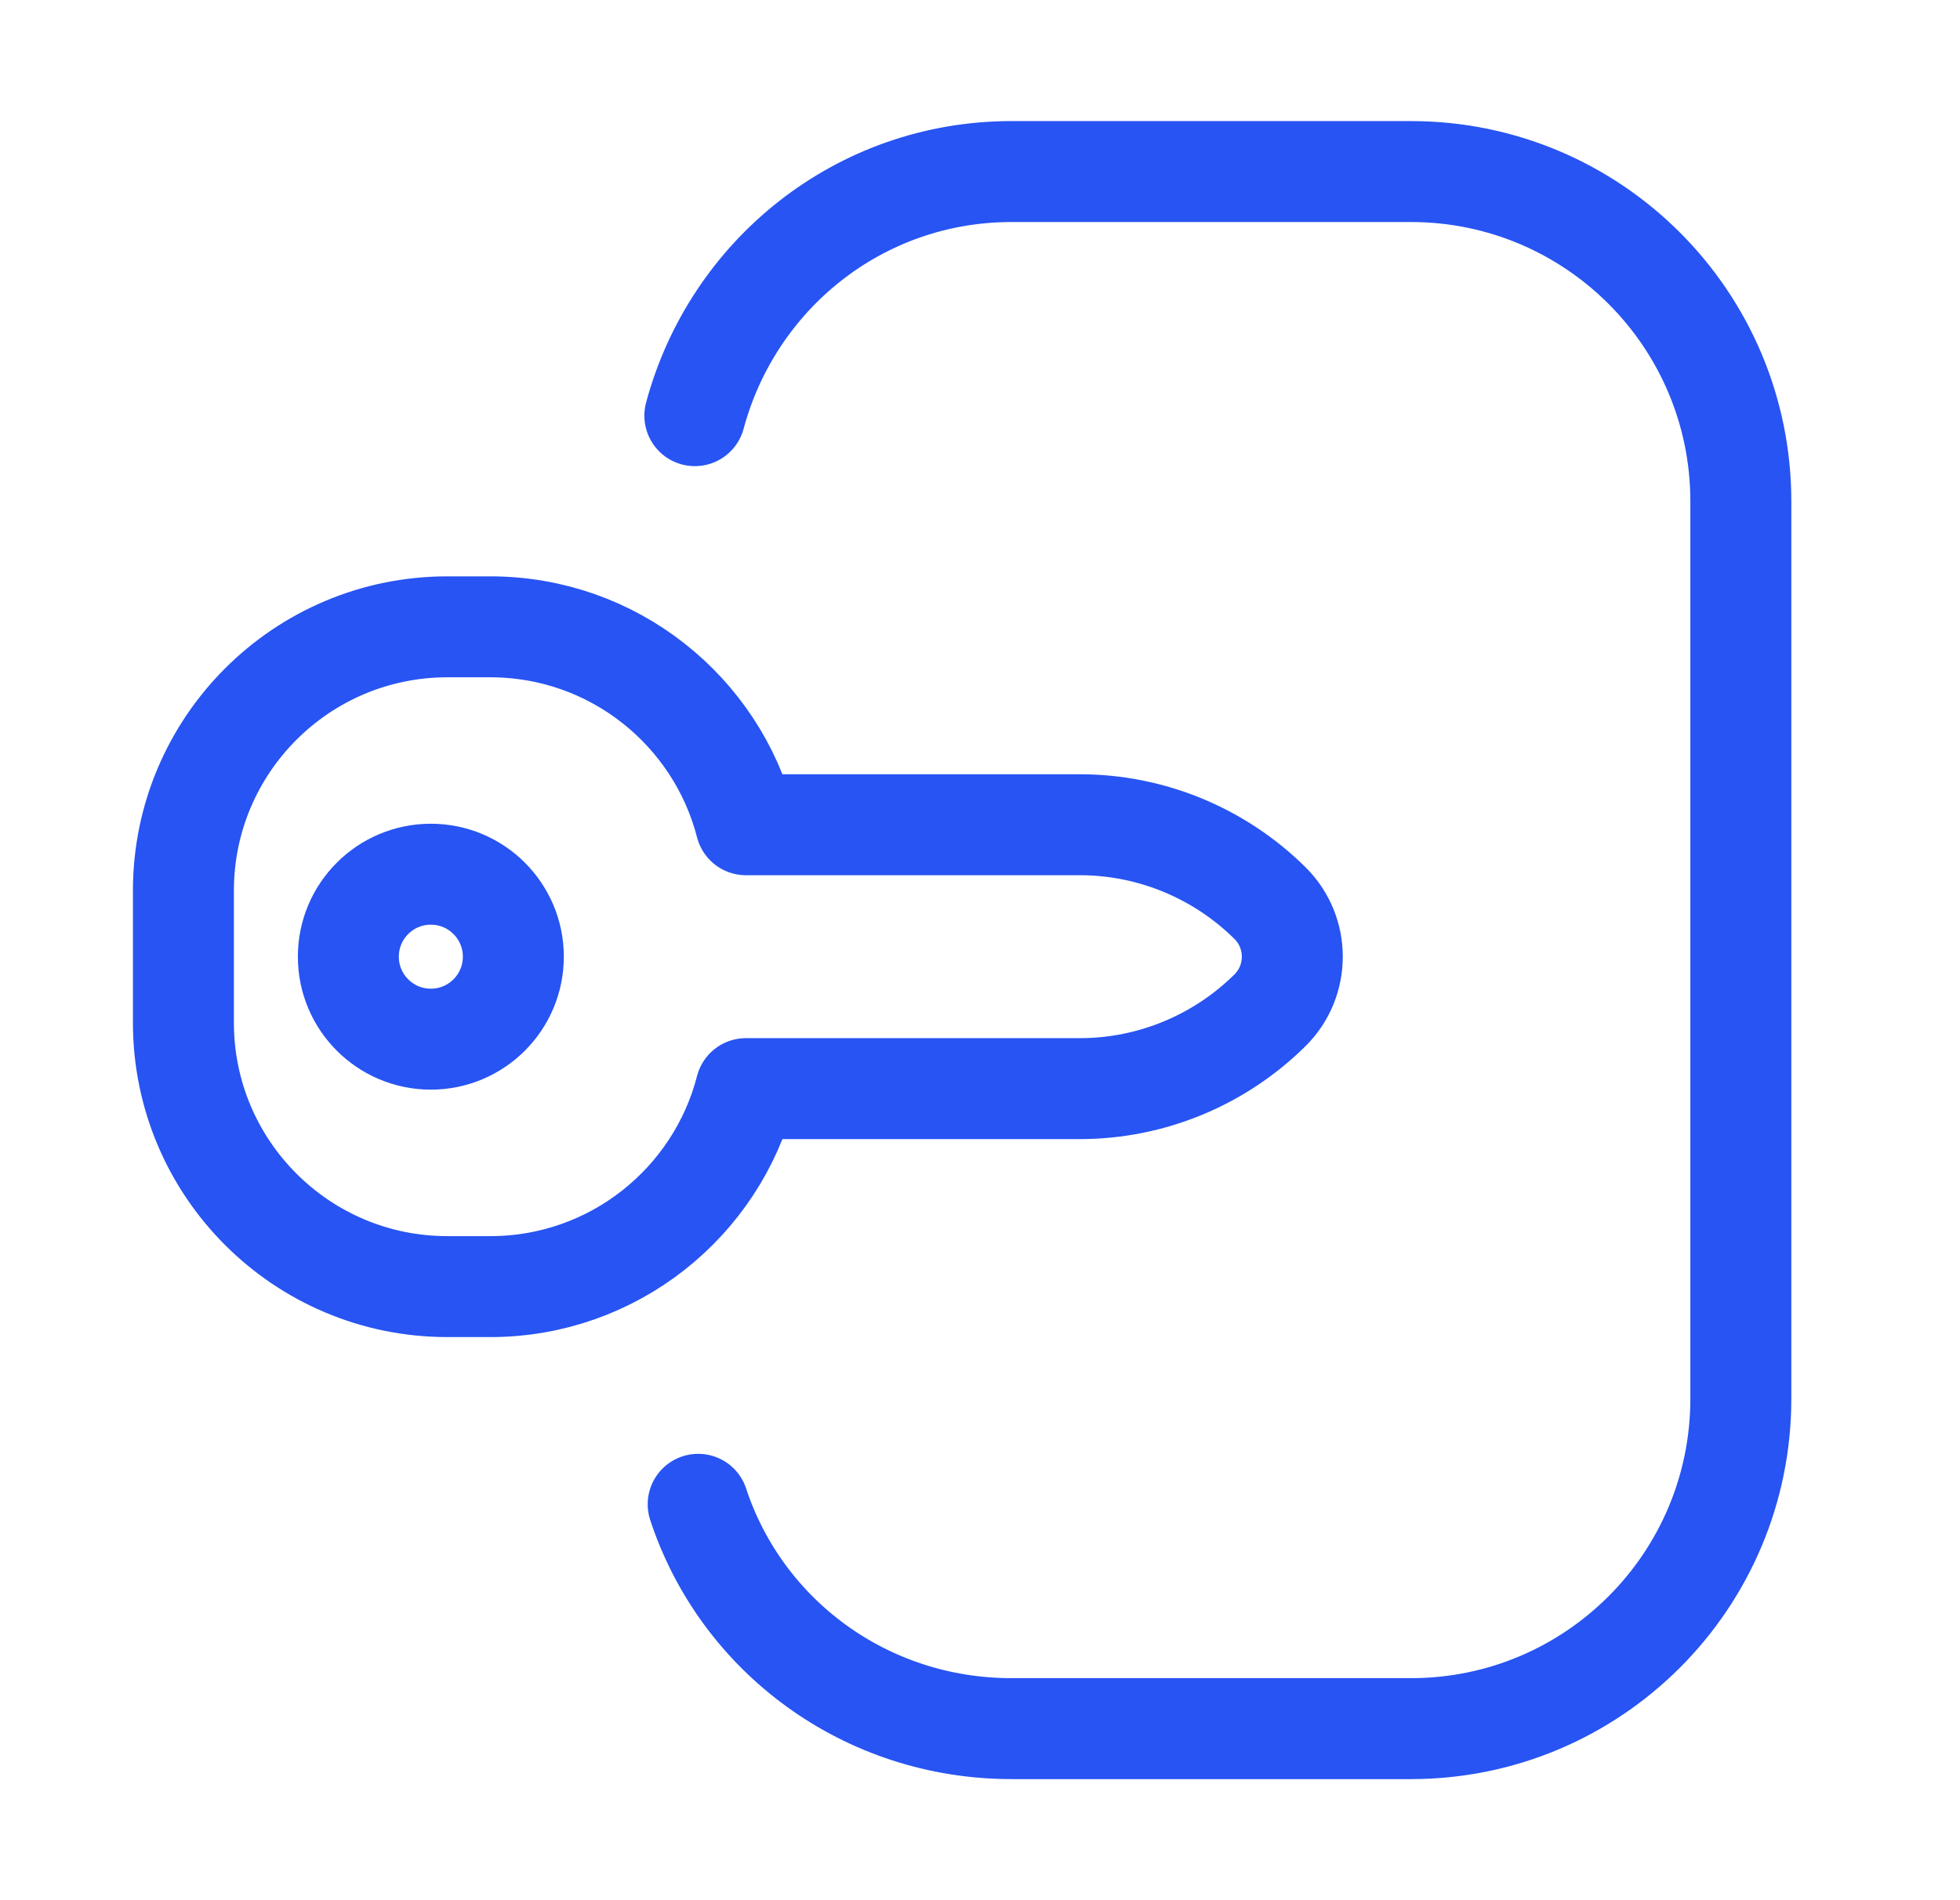
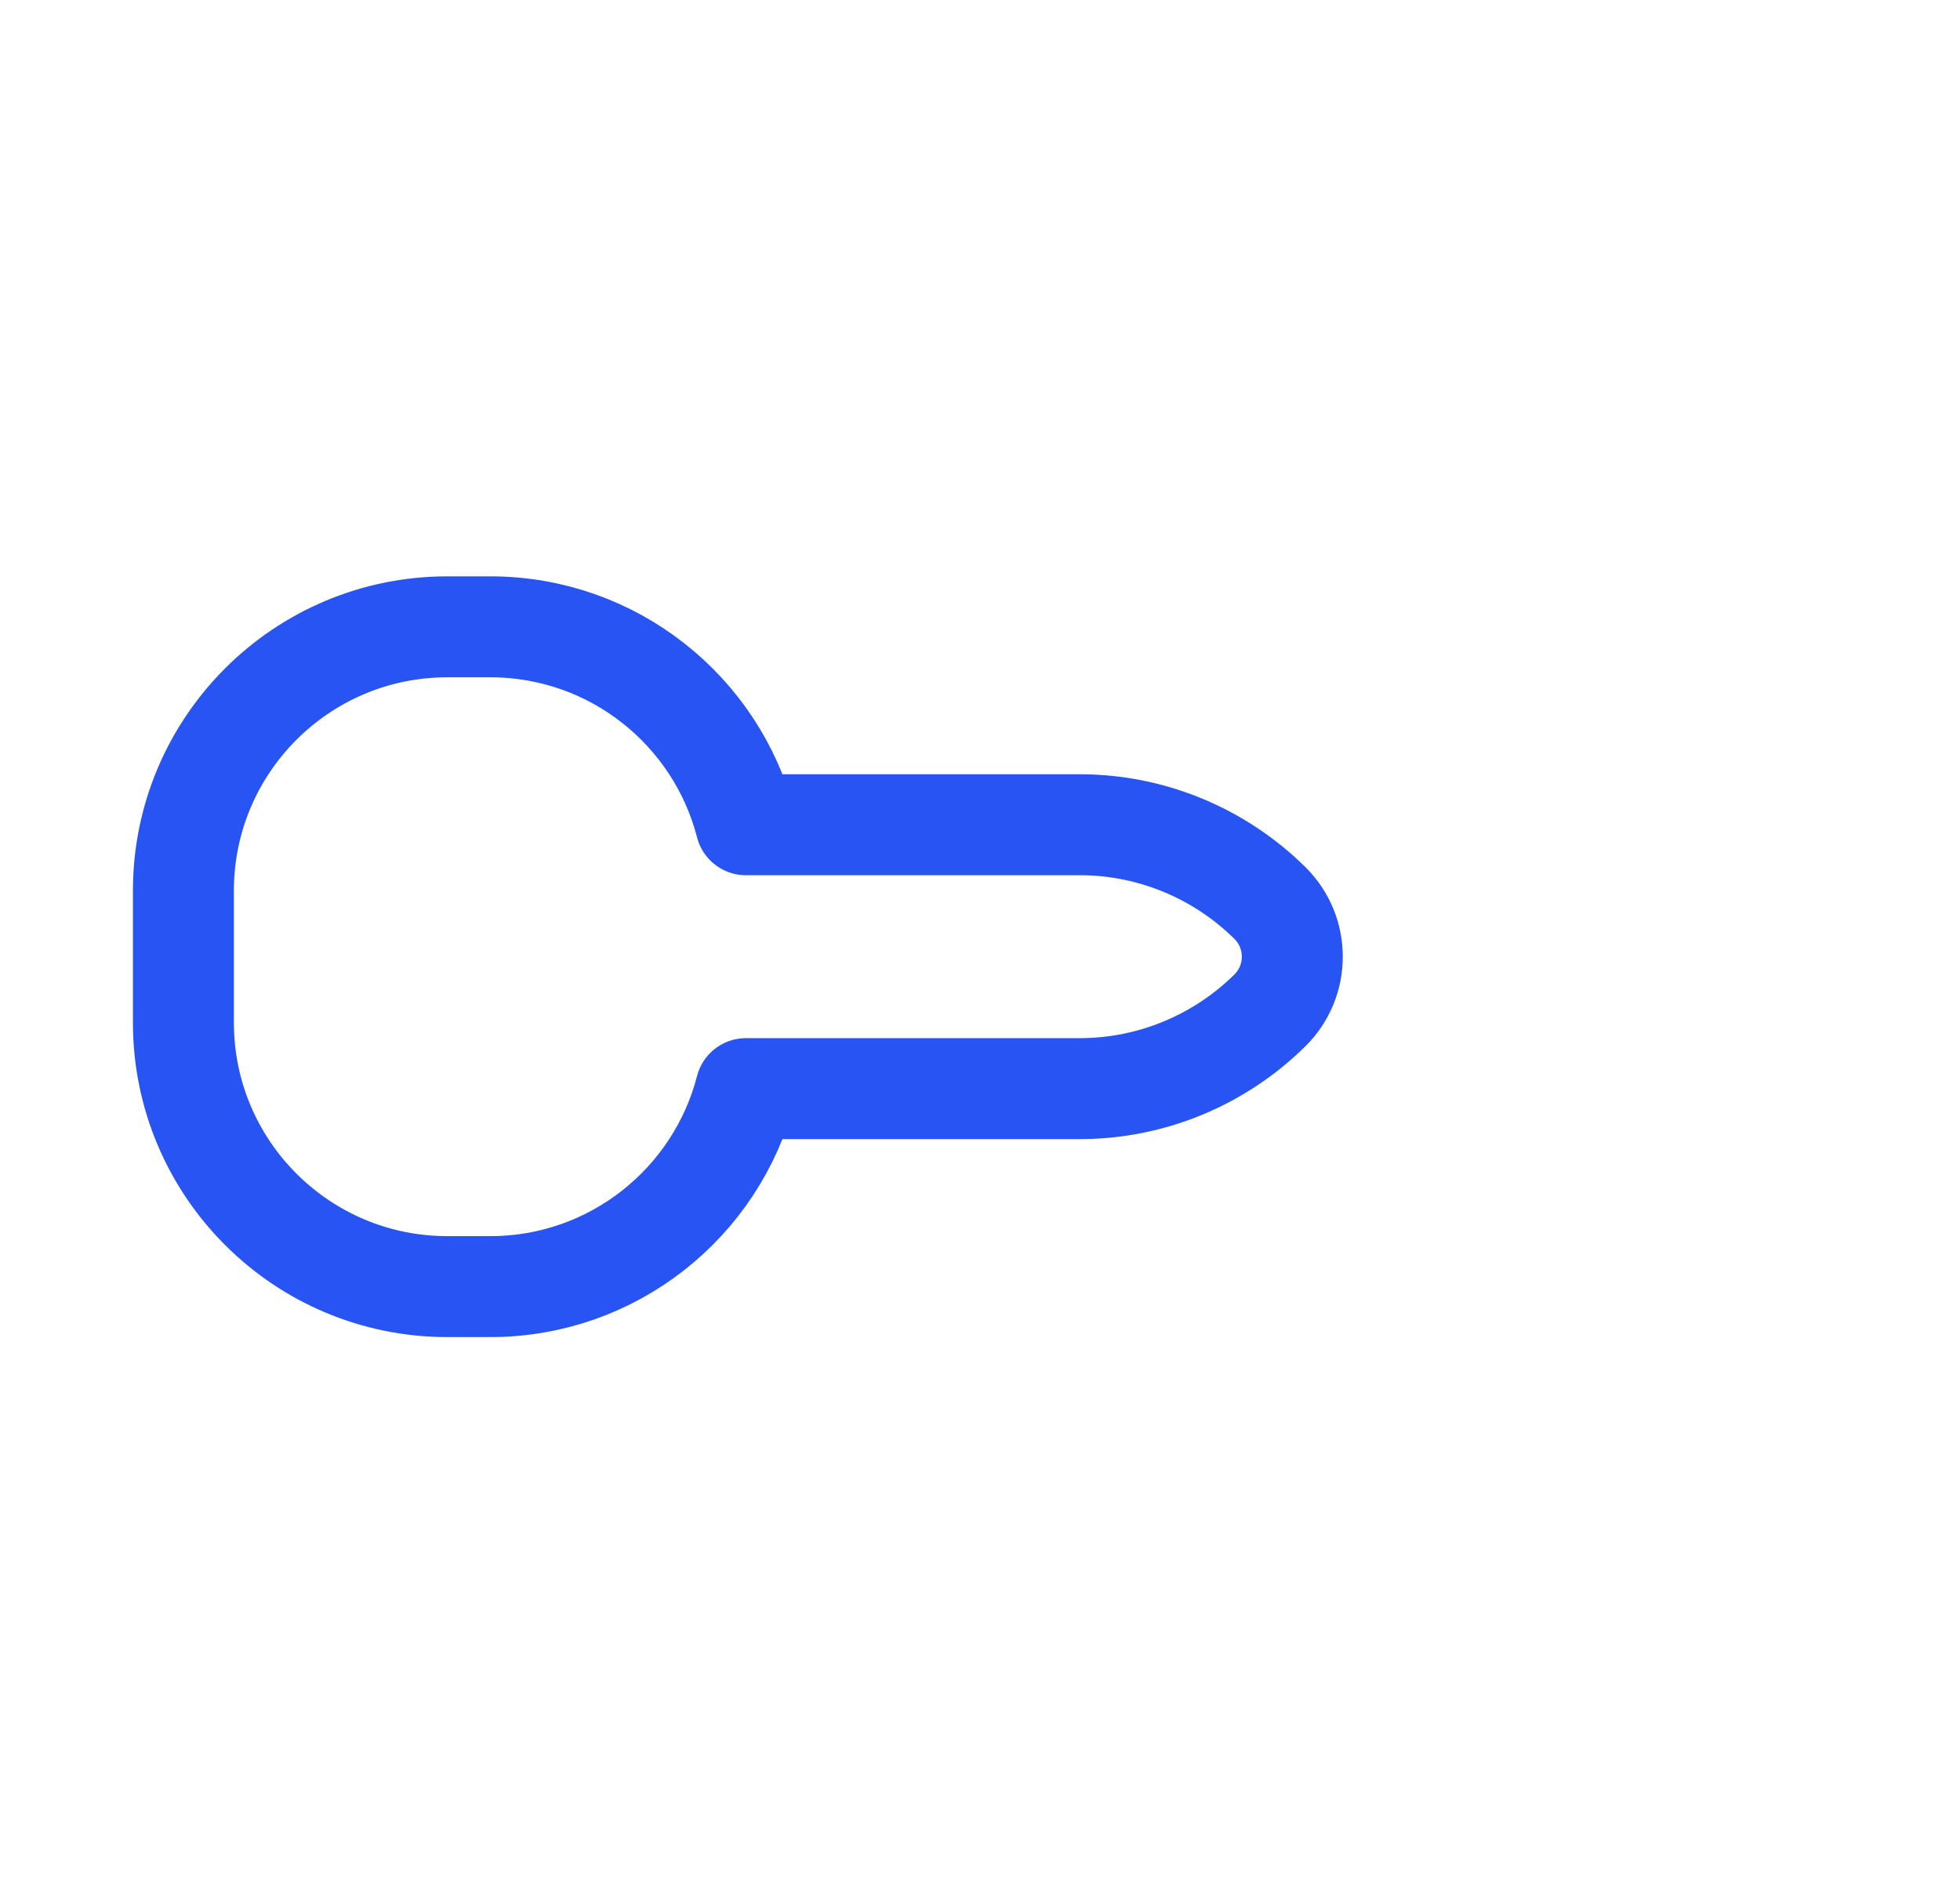
<svg xmlns="http://www.w3.org/2000/svg" width="33" height="32" viewBox="0 0 33 32" fill="none">
-   <path d="M11.699 7C12.335 4.632 14.464 2.889 17.033 2.889H23.755C26.823 2.889 29.31 5.376 29.31 8.444V23.555C29.31 26.624 26.823 29.111 23.755 29.111H17.033C14.572 29.111 12.485 27.549 11.755 25.333" stroke="#2754F2" stroke-width="1.7" stroke-miterlimit="10" stroke-linecap="round" stroke-linejoin="round" />
  <path d="M7.532 10.556H8.255C10.325 10.556 12.066 11.972 12.559 13.889H18.181C19.393 13.889 20.541 14.375 21.383 15.209C21.883 15.704 21.883 16.518 21.383 17.013C20.541 17.847 19.393 18.333 18.181 18.333H12.559C12.066 20.25 10.325 21.667 8.255 21.667H7.532C5.078 21.667 3.088 19.677 3.088 17.222V15C3.088 12.546 5.078 10.556 7.532 10.556Z" stroke="#2754F2" stroke-width="1.7" stroke-miterlimit="10" stroke-linecap="round" stroke-linejoin="round" />
-   <path d="M5.865 16.111C5.865 16.878 6.487 17.5 7.254 17.5C8.021 17.5 8.643 16.878 8.643 16.111C8.643 15.344 8.021 14.722 7.254 14.722C6.487 14.722 5.865 15.344 5.865 16.111Z" stroke="#2754F2" stroke-width="1.7" stroke-miterlimit="10" stroke-linecap="round" stroke-linejoin="round" />
</svg>